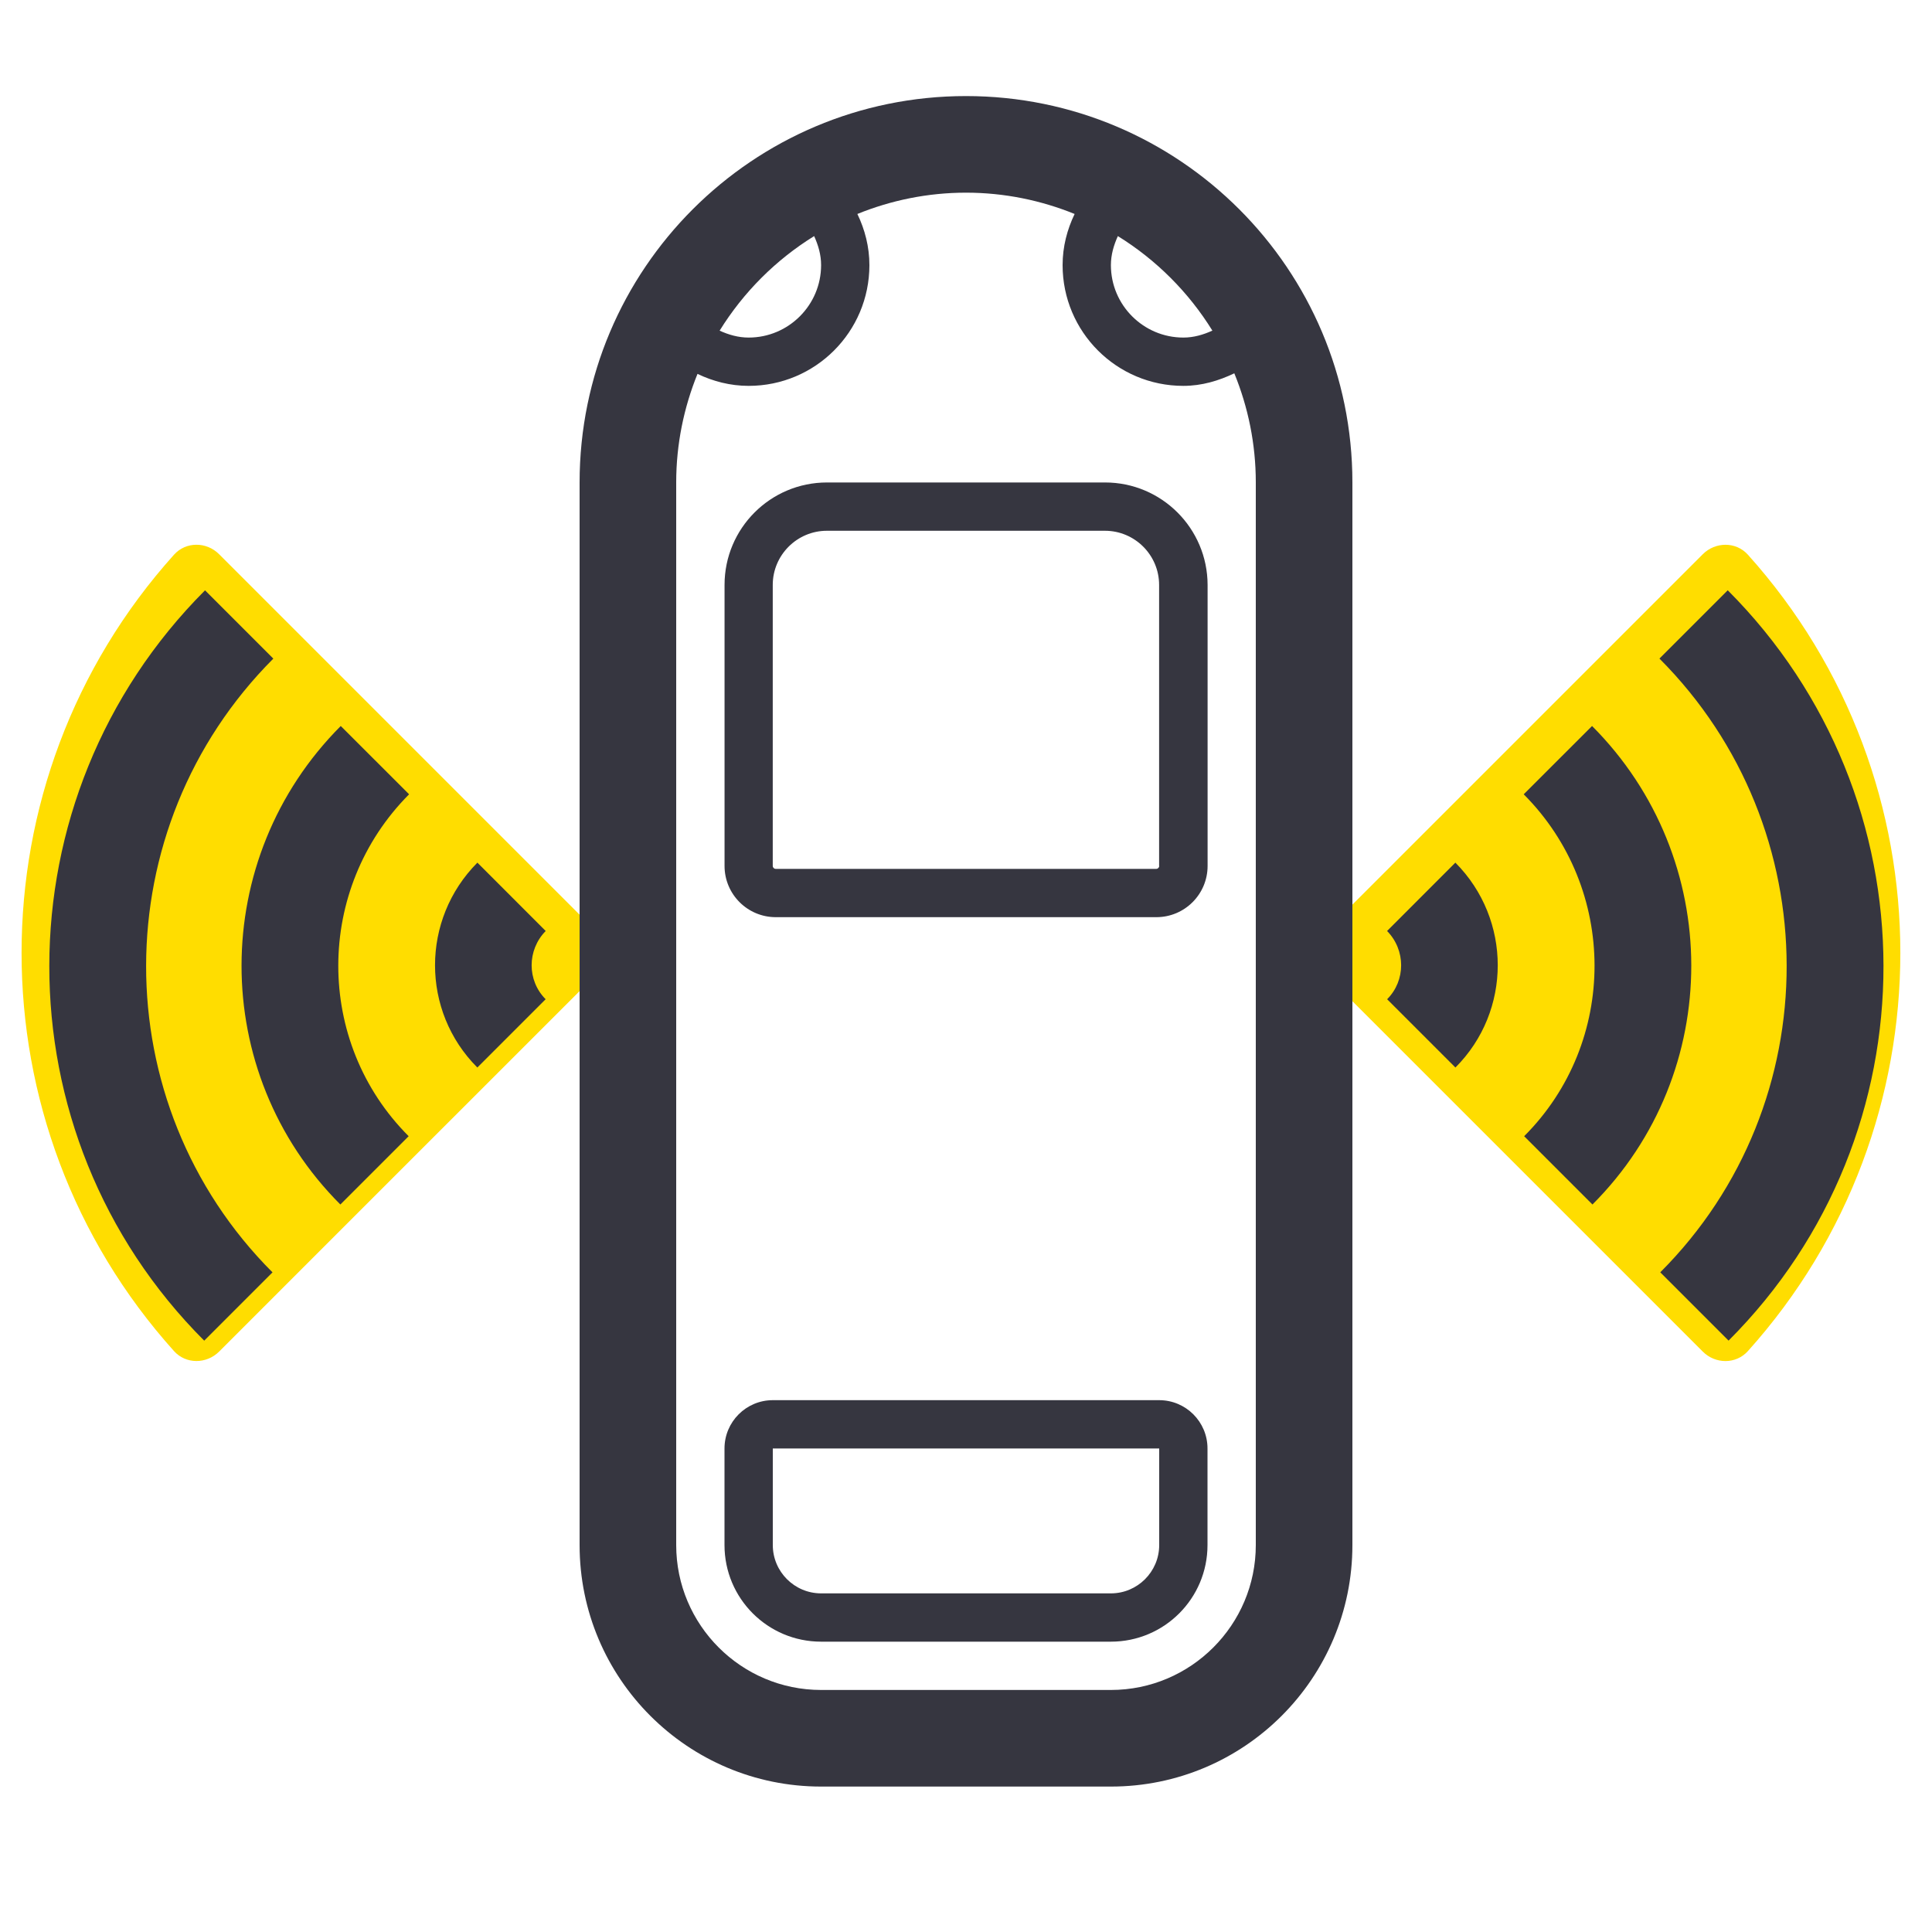
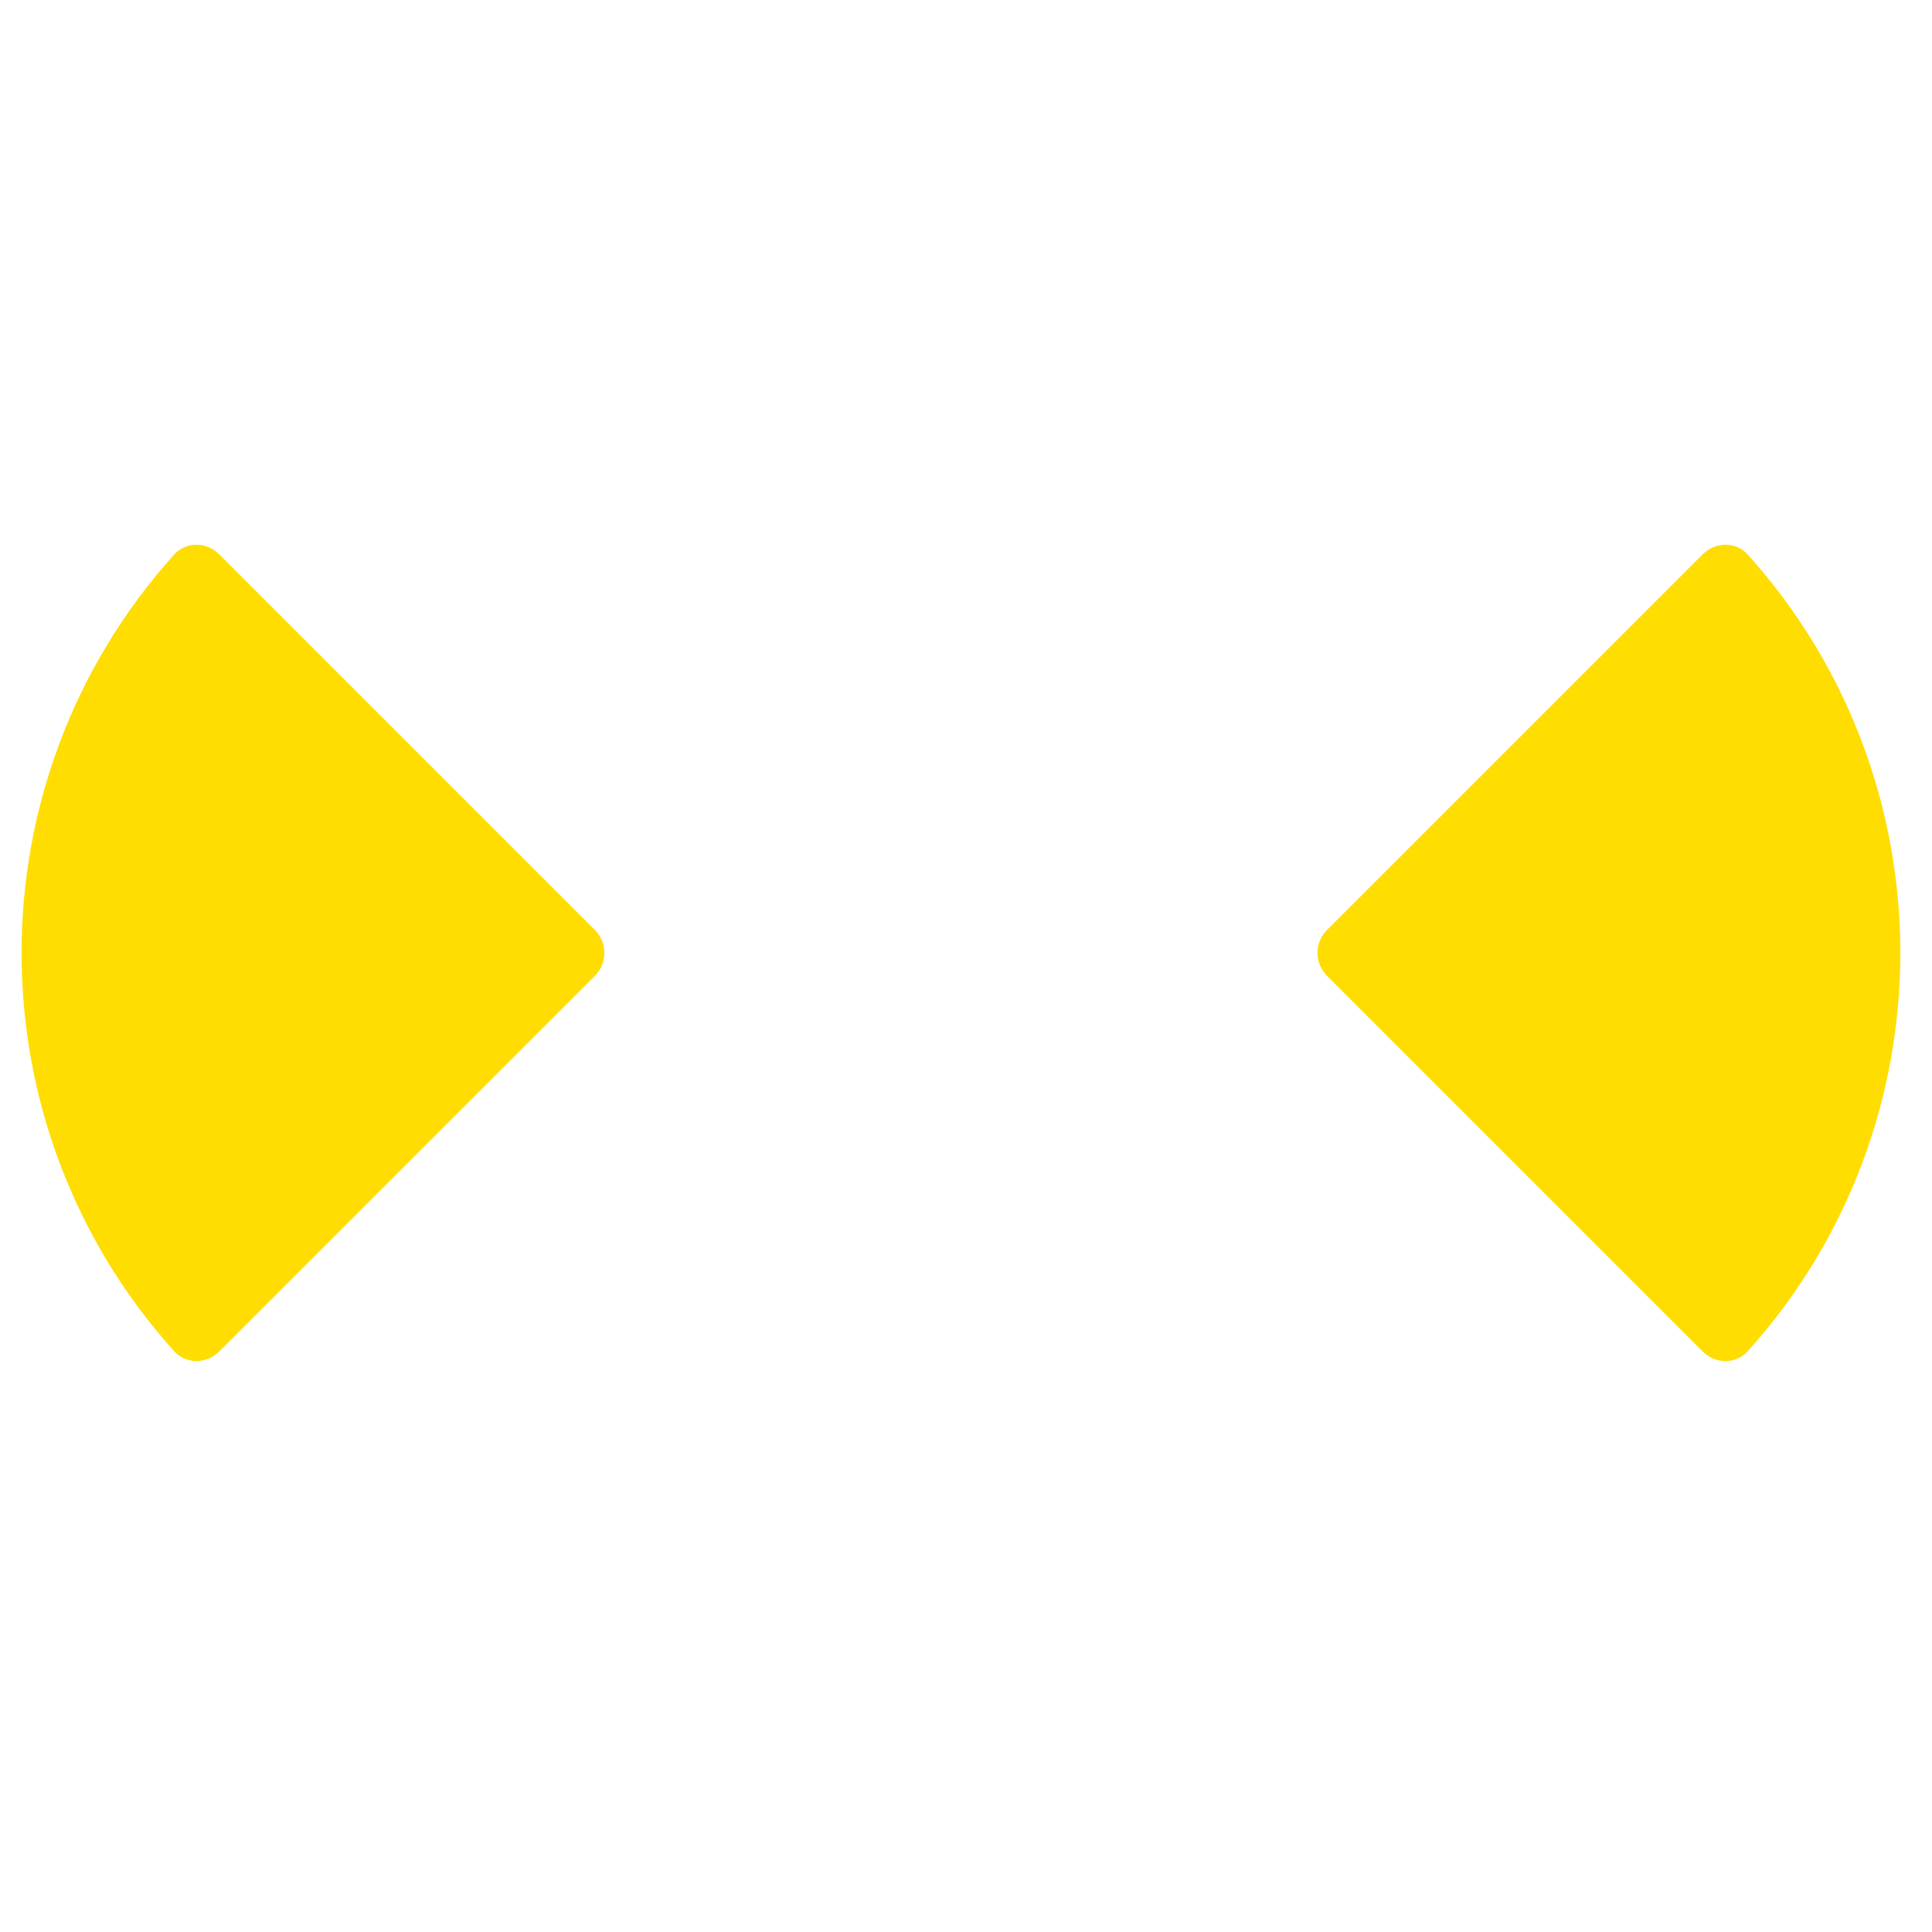
<svg xmlns="http://www.w3.org/2000/svg" width="120" height="120" viewBox="0 0 120 120" fill="none">
  <g clip-path="url(#clip0_14273_43439)">
    <path d="M36.955 57.769C37.736 58.55 37.732 59.827 36.951 60.608C25.519 72.04 28.444 69.115 25.688 71.87C12.011 85.547 20.91 76.649 13.611 83.948C12.83 84.729 11.548 84.742 10.81 83.921C-1.817 69.874 -1.817 48.498 10.81 34.451C11.548 33.63 12.826 33.64 13.607 34.421C24.424 45.237 24.483 45.297 36.955 57.769Z" fill="#FFDD00" />
    <path d="M82.417 60.604C81.636 59.823 81.641 58.546 82.422 57.765C93.853 46.333 90.929 49.258 93.684 46.503C107.361 32.826 98.463 41.724 105.762 34.425C106.543 33.644 107.824 33.63 108.563 34.452C121.19 48.498 121.19 69.875 108.563 83.921C107.824 84.743 106.546 84.733 105.765 83.952C94.949 73.135 94.889 73.076 82.417 60.604Z" fill="#FFDD00" />
-     <path d="M84 95.967V29.967C84 16.713 73.254 5.967 60 5.967C46.746 5.967 36 16.713 36 29.967V95.967C36 104.25 42.717 110.967 51 110.967H69C77.283 110.967 84 104.25 84 95.967ZM69.432 14.664C71.817 16.14 73.827 18.15 75.303 20.535C74.745 20.787 74.151 20.967 73.5 20.967C71.019 20.967 69 18.948 69 16.467C69 15.816 69.18 15.222 69.432 14.664ZM50.568 14.664C50.82 15.222 51 15.813 51 16.467C51 18.948 48.981 20.967 46.5 20.967C45.849 20.967 45.252 20.79 44.697 20.538C46.173 18.153 48.183 16.14 50.568 14.664ZM78 95.967C78 100.929 73.962 104.967 69 104.967H51C46.038 104.967 42 100.929 42 95.967V29.967C42 27.582 42.477 25.308 43.323 23.223C44.289 23.685 45.357 23.967 46.5 23.967C50.643 23.967 54 20.61 54 16.467C54 15.324 53.718 14.256 53.253 13.29C55.338 12.444 57.615 11.967 60 11.967C62.385 11.967 64.662 12.444 66.747 13.29C66.282 14.256 66 15.321 66 16.467C66 20.61 69.357 23.967 73.5 23.967C74.646 23.967 75.699 23.649 76.665 23.187C77.52 25.281 78 27.567 78 29.967V95.967ZM68.637 29.967H51.366C47.85 29.967 45.003 32.817 45.003 36.33V53.784C45.003 55.542 46.428 56.967 48.186 56.967H71.823C73.581 56.967 75.006 55.542 75.006 53.784V36.33C75 32.817 72.15 29.967 68.637 29.967ZM71.817 53.967H48.18C48.081 53.967 47.997 53.886 47.997 53.784V36.33C47.997 34.476 49.506 32.967 51.36 32.967H68.631C70.485 32.967 71.994 34.476 71.994 36.33V53.784H72C72 53.883 71.919 53.967 71.817 53.967ZM72 86.967H48C46.344 86.967 45 88.311 45 89.967V95.967C45 99.282 47.685 101.967 51 101.967H69C72.315 101.967 75 99.282 75 95.967V89.967C75 88.311 73.656 86.967 72 86.967ZM72 95.967C72 97.62 70.653 98.967 69 98.967H51C49.347 98.967 48 97.62 48 95.967V89.967H72V95.967ZM107.313 36.663C120.189 49.56 120.216 70.419 107.364 83.268L103.122 79.026C113.61 68.535 113.586 51.441 103.071 40.905L107.313 36.663ZM90.396 53.58C93.903 57.105 93.906 62.799 90.399 66.306L86.157 62.064C87.321 60.9 87.315 59.007 86.154 57.825L90.396 53.58ZM94.668 70.572C100.509 64.728 100.494 55.209 94.641 49.335L98.886 45.093C107.091 53.319 107.106 66.621 98.91 74.814L94.668 70.572ZM12.684 83.271C-0.165 70.422 -0.141 49.56 12.735 36.666L16.977 40.908C6.462 51.441 6.438 68.538 16.926 79.029L12.684 83.271ZM33.894 57.825C32.733 59.007 32.727 60.9 33.891 62.064L29.649 66.306C26.142 62.799 26.145 57.105 29.652 53.58L33.894 57.825ZM25.41 49.335C19.557 55.209 19.542 64.731 25.383 70.572L21.141 74.814C12.945 66.621 12.96 53.319 21.165 45.093L25.41 49.335Z" fill="#363640" />
  </g>
  <defs>
    <clipPath id="clip0_14273_43439">
      <rect width="120" height="120" fill="white" />
    </clipPath>
  </defs>
</svg>